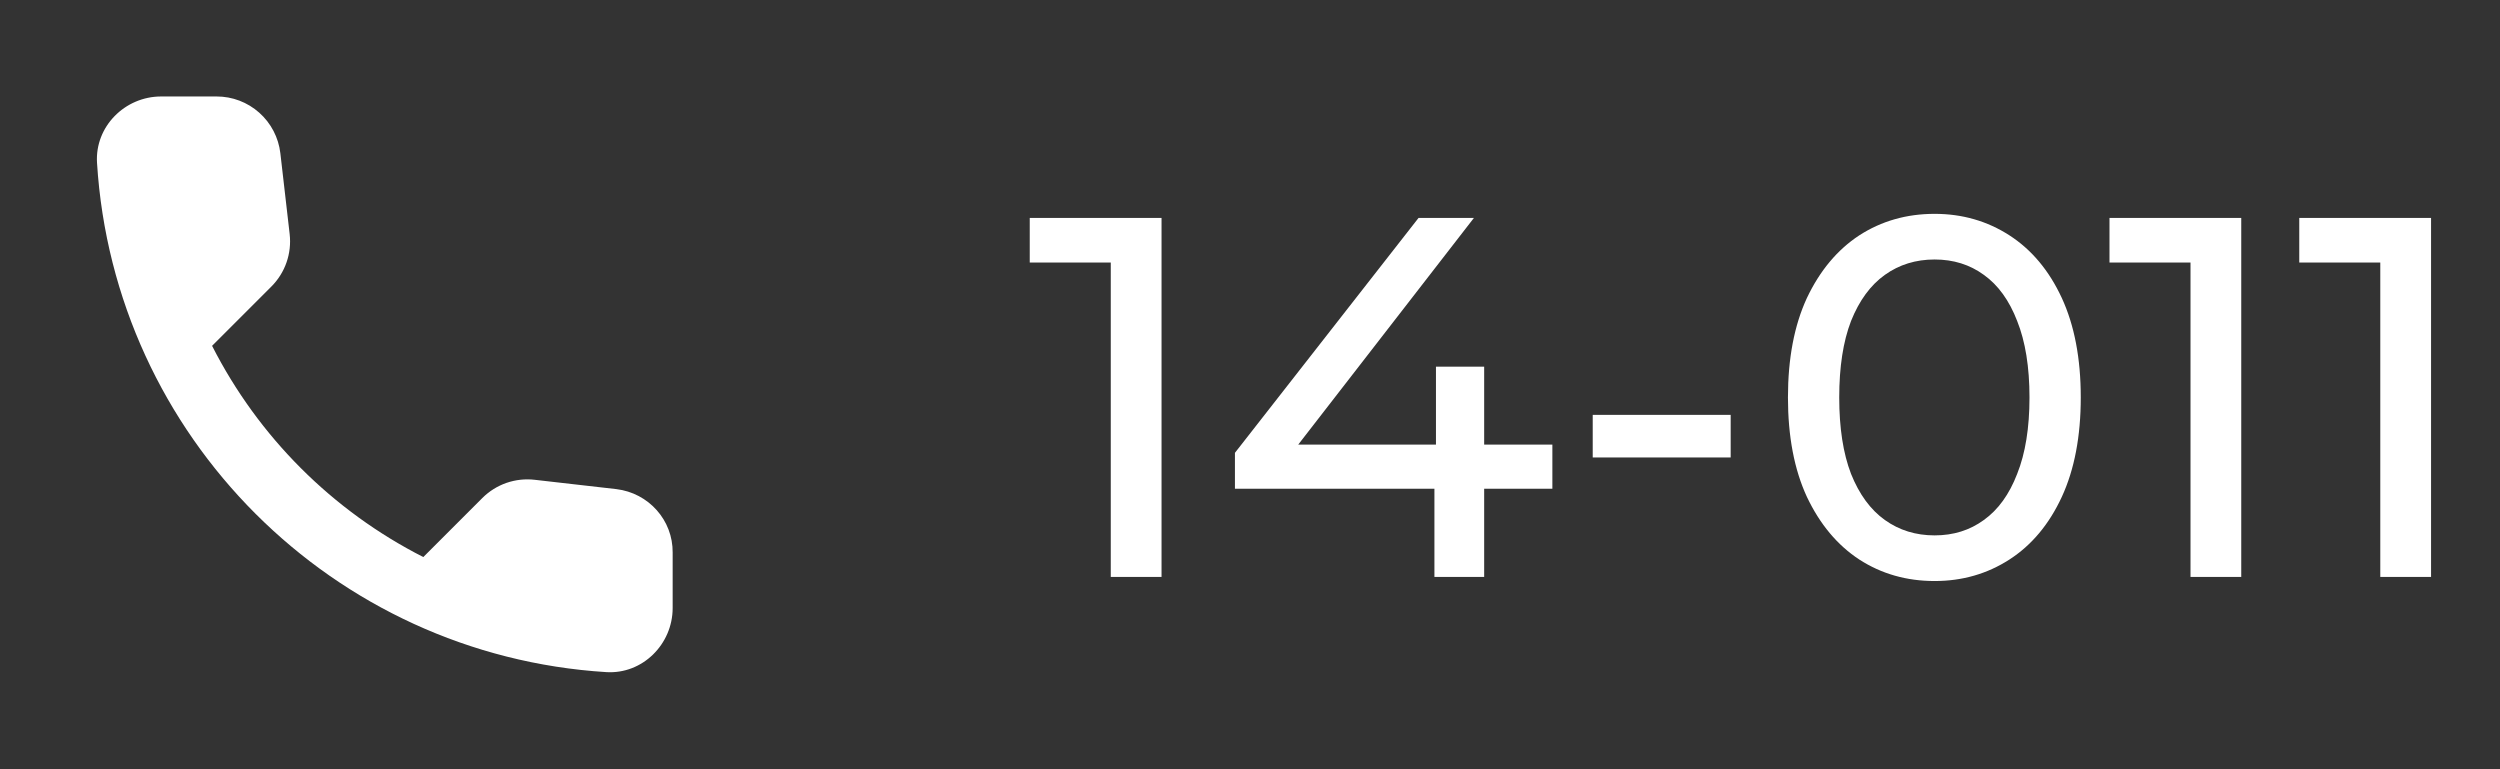
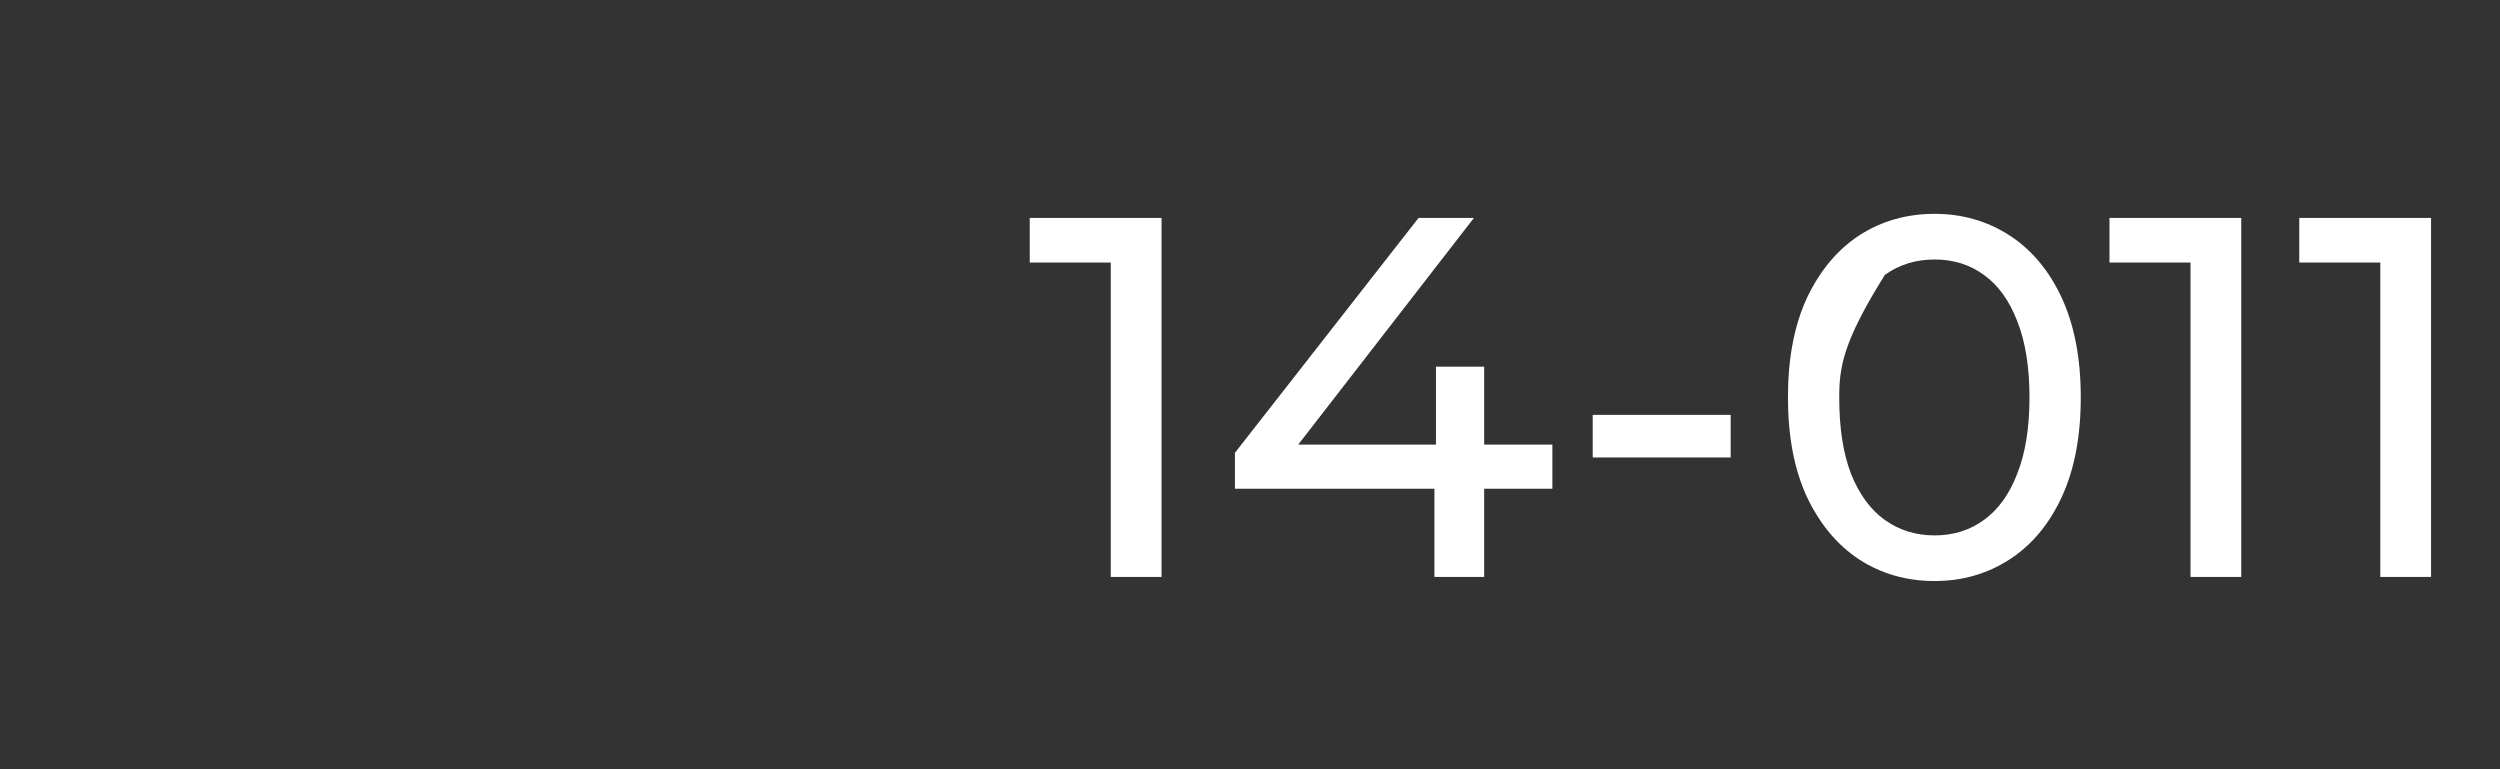
<svg xmlns="http://www.w3.org/2000/svg" width="78" height="24" viewBox="0 0 78 24" fill="none">
  <rect x="0" y="0" width="78" height="24" fill="#333333" stroke="none" />
-   <path d="M34.656 18V7.44L35.344 8.192H32.128V6.8H36.24V18H34.656ZM38.53 15.248V14.128L44.258 6.8H45.986L40.306 14.128L39.49 13.872H48.434V15.248H38.53ZM44.754 18V15.248L44.802 13.872V11.44H46.306V18H44.754ZM49.693 14.272V12.944H53.997V14.272H49.693ZM60.36 18.128C59.485 18.128 58.701 17.904 58.008 17.456C57.325 17.008 56.781 16.357 56.376 15.504C55.981 14.651 55.784 13.616 55.784 12.4C55.784 11.184 55.981 10.149 56.376 9.296C56.781 8.443 57.325 7.792 58.008 7.344C58.701 6.896 59.485 6.672 60.36 6.672C61.224 6.672 62.002 6.896 62.696 7.344C63.389 7.792 63.933 8.443 64.328 9.296C64.722 10.149 64.92 11.184 64.92 12.4C64.92 13.616 64.722 14.651 64.328 15.504C63.933 16.357 63.389 17.008 62.696 17.456C62.002 17.904 61.224 18.128 60.36 18.128ZM60.36 16.704C60.946 16.704 61.458 16.544 61.896 16.224C62.344 15.904 62.69 15.424 62.936 14.784C63.192 14.144 63.32 13.349 63.32 12.4C63.32 11.451 63.192 10.656 62.936 10.016C62.69 9.376 62.344 8.896 61.896 8.576C61.458 8.256 60.946 8.096 60.36 8.096C59.773 8.096 59.256 8.256 58.808 8.576C58.36 8.896 58.008 9.376 57.752 10.016C57.506 10.656 57.384 11.451 57.384 12.4C57.384 13.349 57.506 14.144 57.752 14.784C58.008 15.424 58.36 15.904 58.808 16.224C59.256 16.544 59.773 16.704 60.36 16.704ZM68.344 18V7.44L69.031 8.192H65.816V6.8H69.927V18H68.344ZM74.265 18V7.44L74.953 8.192H71.737V6.8H75.849V18H74.265Z" fill="white" />
-   <path d="M19.227 15.26L16.687 14.97C16.388 14.935 16.086 14.968 15.802 15.066C15.518 15.165 15.26 15.327 15.047 15.54L13.207 17.38C10.368 15.936 8.061 13.629 6.617 10.79L8.467 8.94C8.897 8.51 9.107 7.91 9.037 7.3L8.747 4.78C8.69 4.292 8.456 3.842 8.089 3.516C7.722 3.189 7.248 3.009 6.757 3.01H5.027C3.897 3.01 2.957 3.95 3.027 5.08C3.557 13.62 10.387 20.44 18.917 20.97C20.047 21.04 20.987 20.1 20.987 18.97V17.24C20.997 16.23 20.237 15.38 19.227 15.26Z" fill="white" />
+   <path d="M34.656 18V7.44L35.344 8.192H32.128V6.8H36.24V18H34.656ZM38.53 15.248V14.128L44.258 6.8H45.986L40.306 14.128L39.49 13.872H48.434V15.248H38.53ZM44.754 18V15.248L44.802 13.872V11.44H46.306V18H44.754ZM49.693 14.272V12.944H53.997V14.272H49.693ZM60.36 18.128C59.485 18.128 58.701 17.904 58.008 17.456C57.325 17.008 56.781 16.357 56.376 15.504C55.981 14.651 55.784 13.616 55.784 12.4C55.784 11.184 55.981 10.149 56.376 9.296C56.781 8.443 57.325 7.792 58.008 7.344C58.701 6.896 59.485 6.672 60.36 6.672C61.224 6.672 62.002 6.896 62.696 7.344C63.389 7.792 63.933 8.443 64.328 9.296C64.722 10.149 64.92 11.184 64.92 12.4C64.92 13.616 64.722 14.651 64.328 15.504C63.933 16.357 63.389 17.008 62.696 17.456C62.002 17.904 61.224 18.128 60.36 18.128ZM60.36 16.704C60.946 16.704 61.458 16.544 61.896 16.224C62.344 15.904 62.69 15.424 62.936 14.784C63.192 14.144 63.32 13.349 63.32 12.4C63.32 11.451 63.192 10.656 62.936 10.016C62.69 9.376 62.344 8.896 61.896 8.576C61.458 8.256 60.946 8.096 60.36 8.096C59.773 8.096 59.256 8.256 58.808 8.576C57.506 10.656 57.384 11.451 57.384 12.4C57.384 13.349 57.506 14.144 57.752 14.784C58.008 15.424 58.36 15.904 58.808 16.224C59.256 16.544 59.773 16.704 60.36 16.704ZM68.344 18V7.44L69.031 8.192H65.816V6.8H69.927V18H68.344ZM74.265 18V7.44L74.953 8.192H71.737V6.8H75.849V18H74.265Z" fill="white" />
</svg>